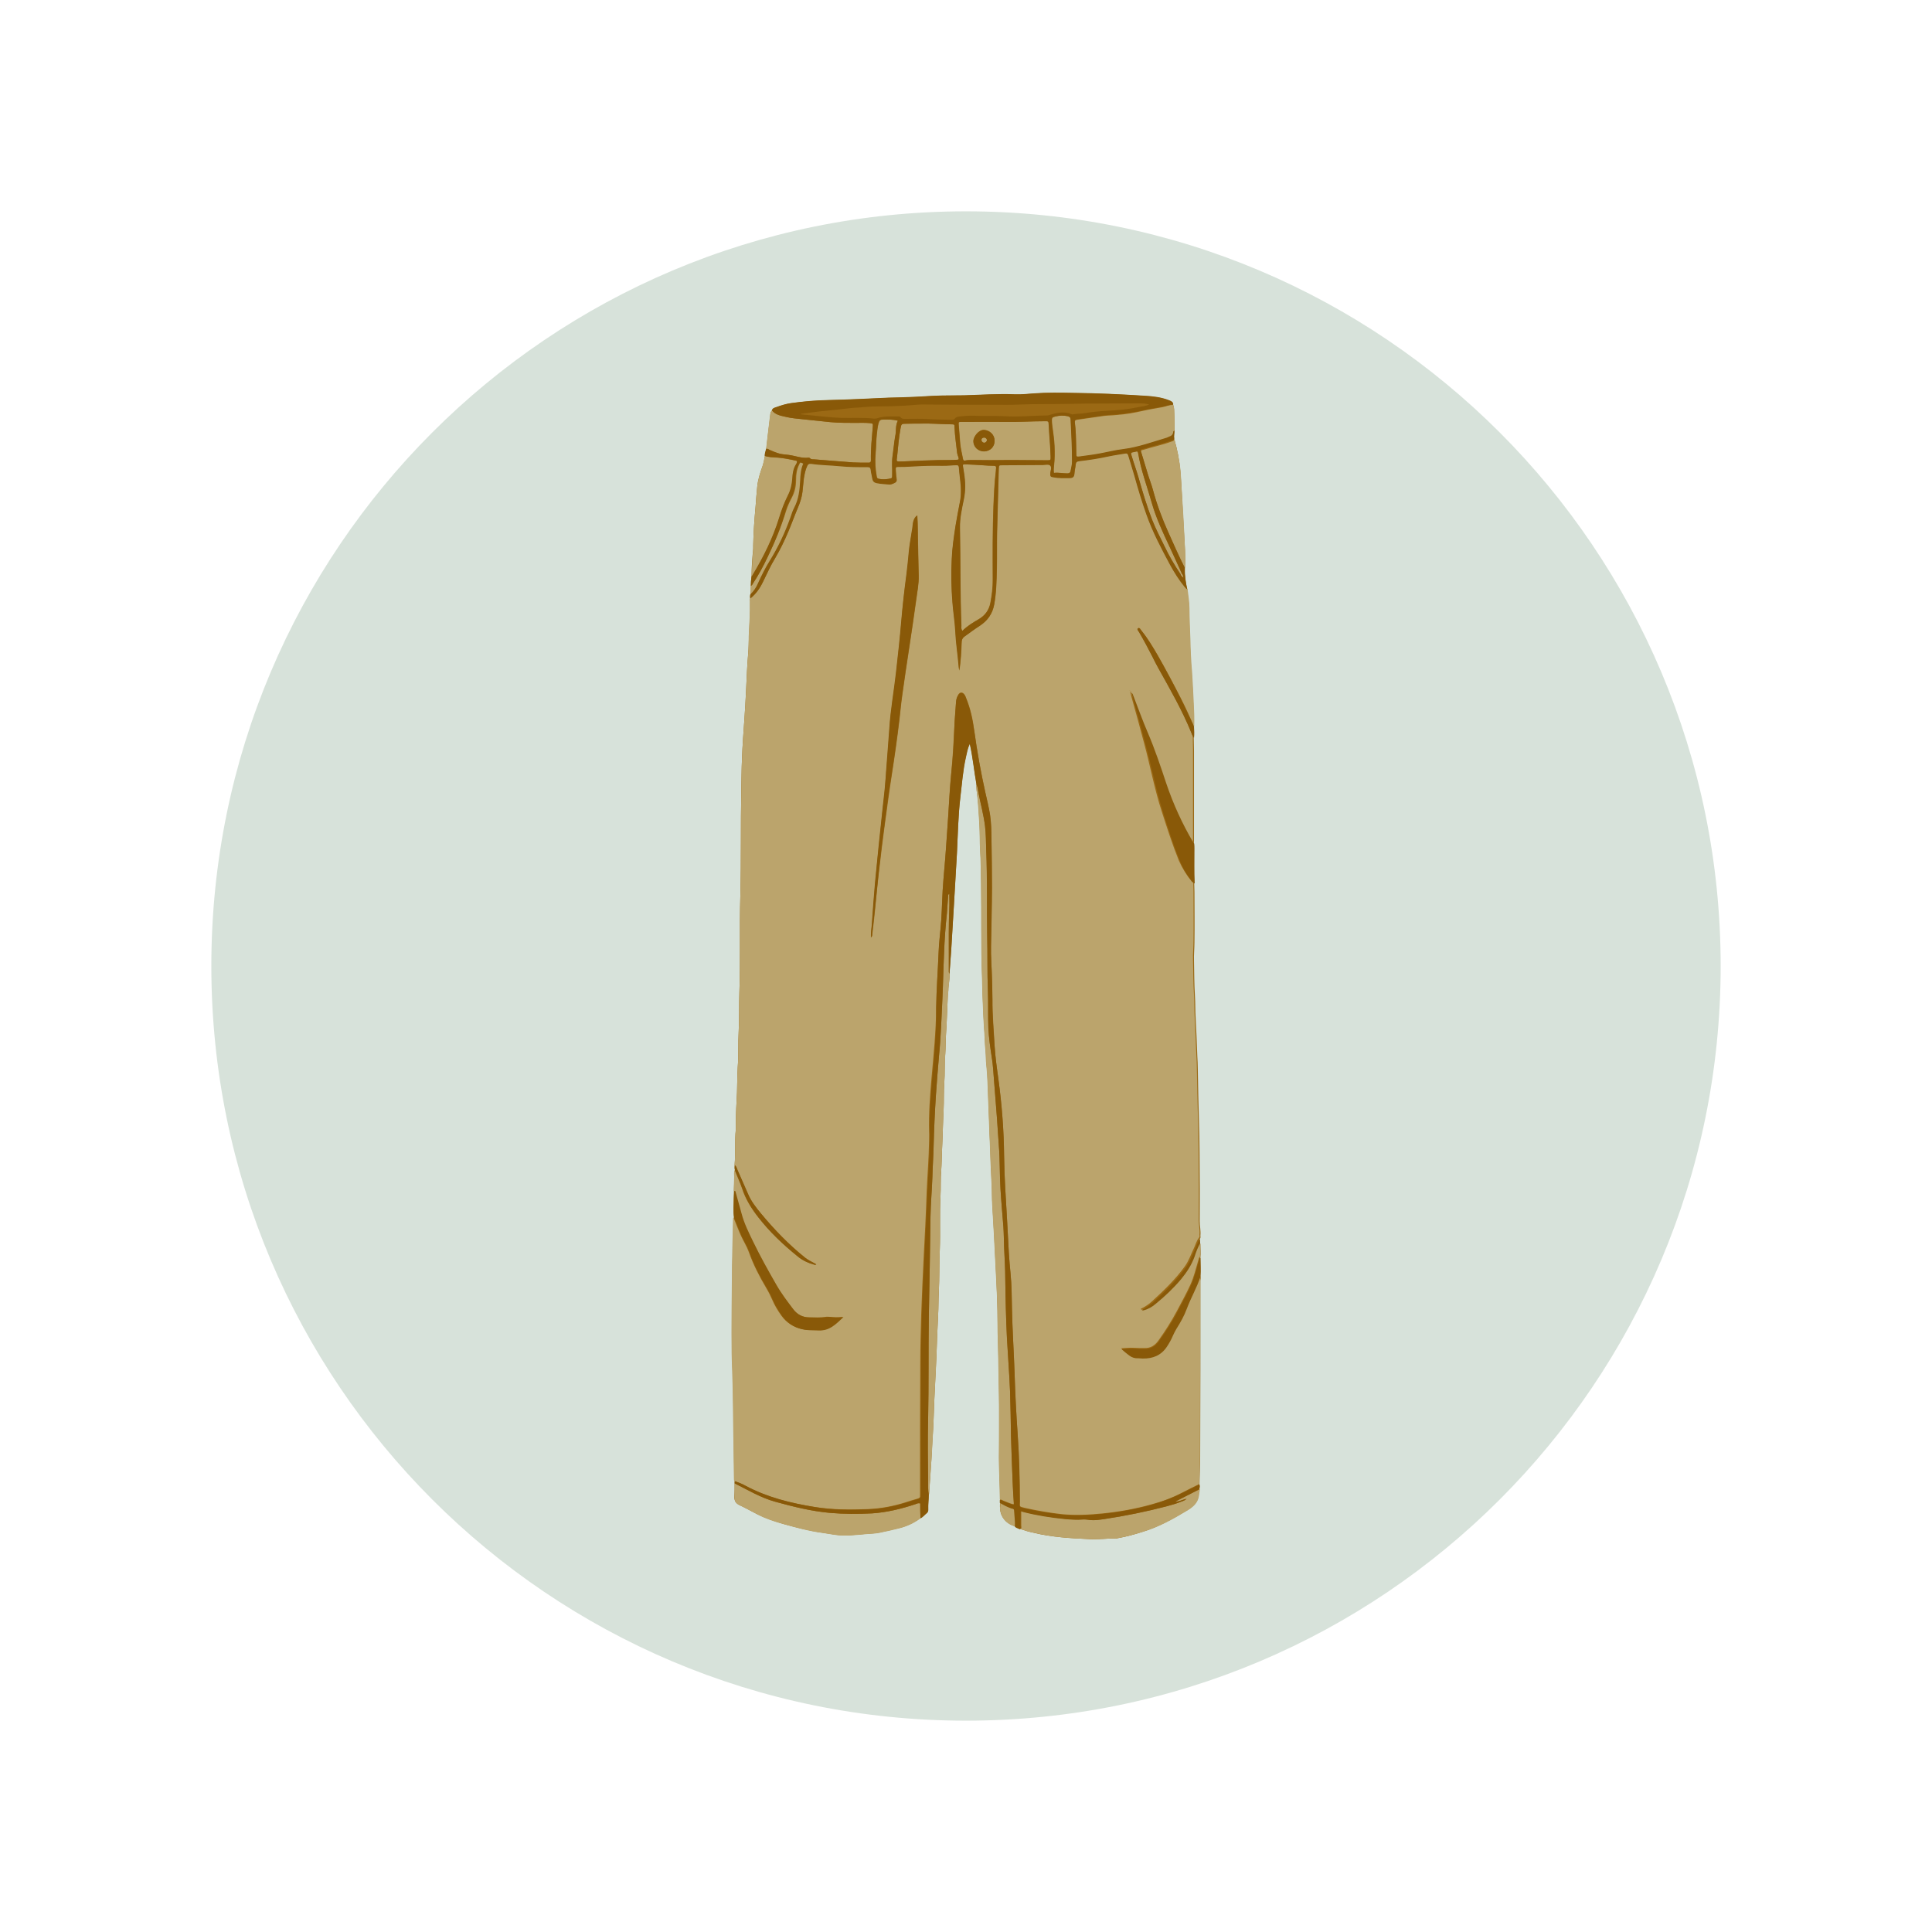
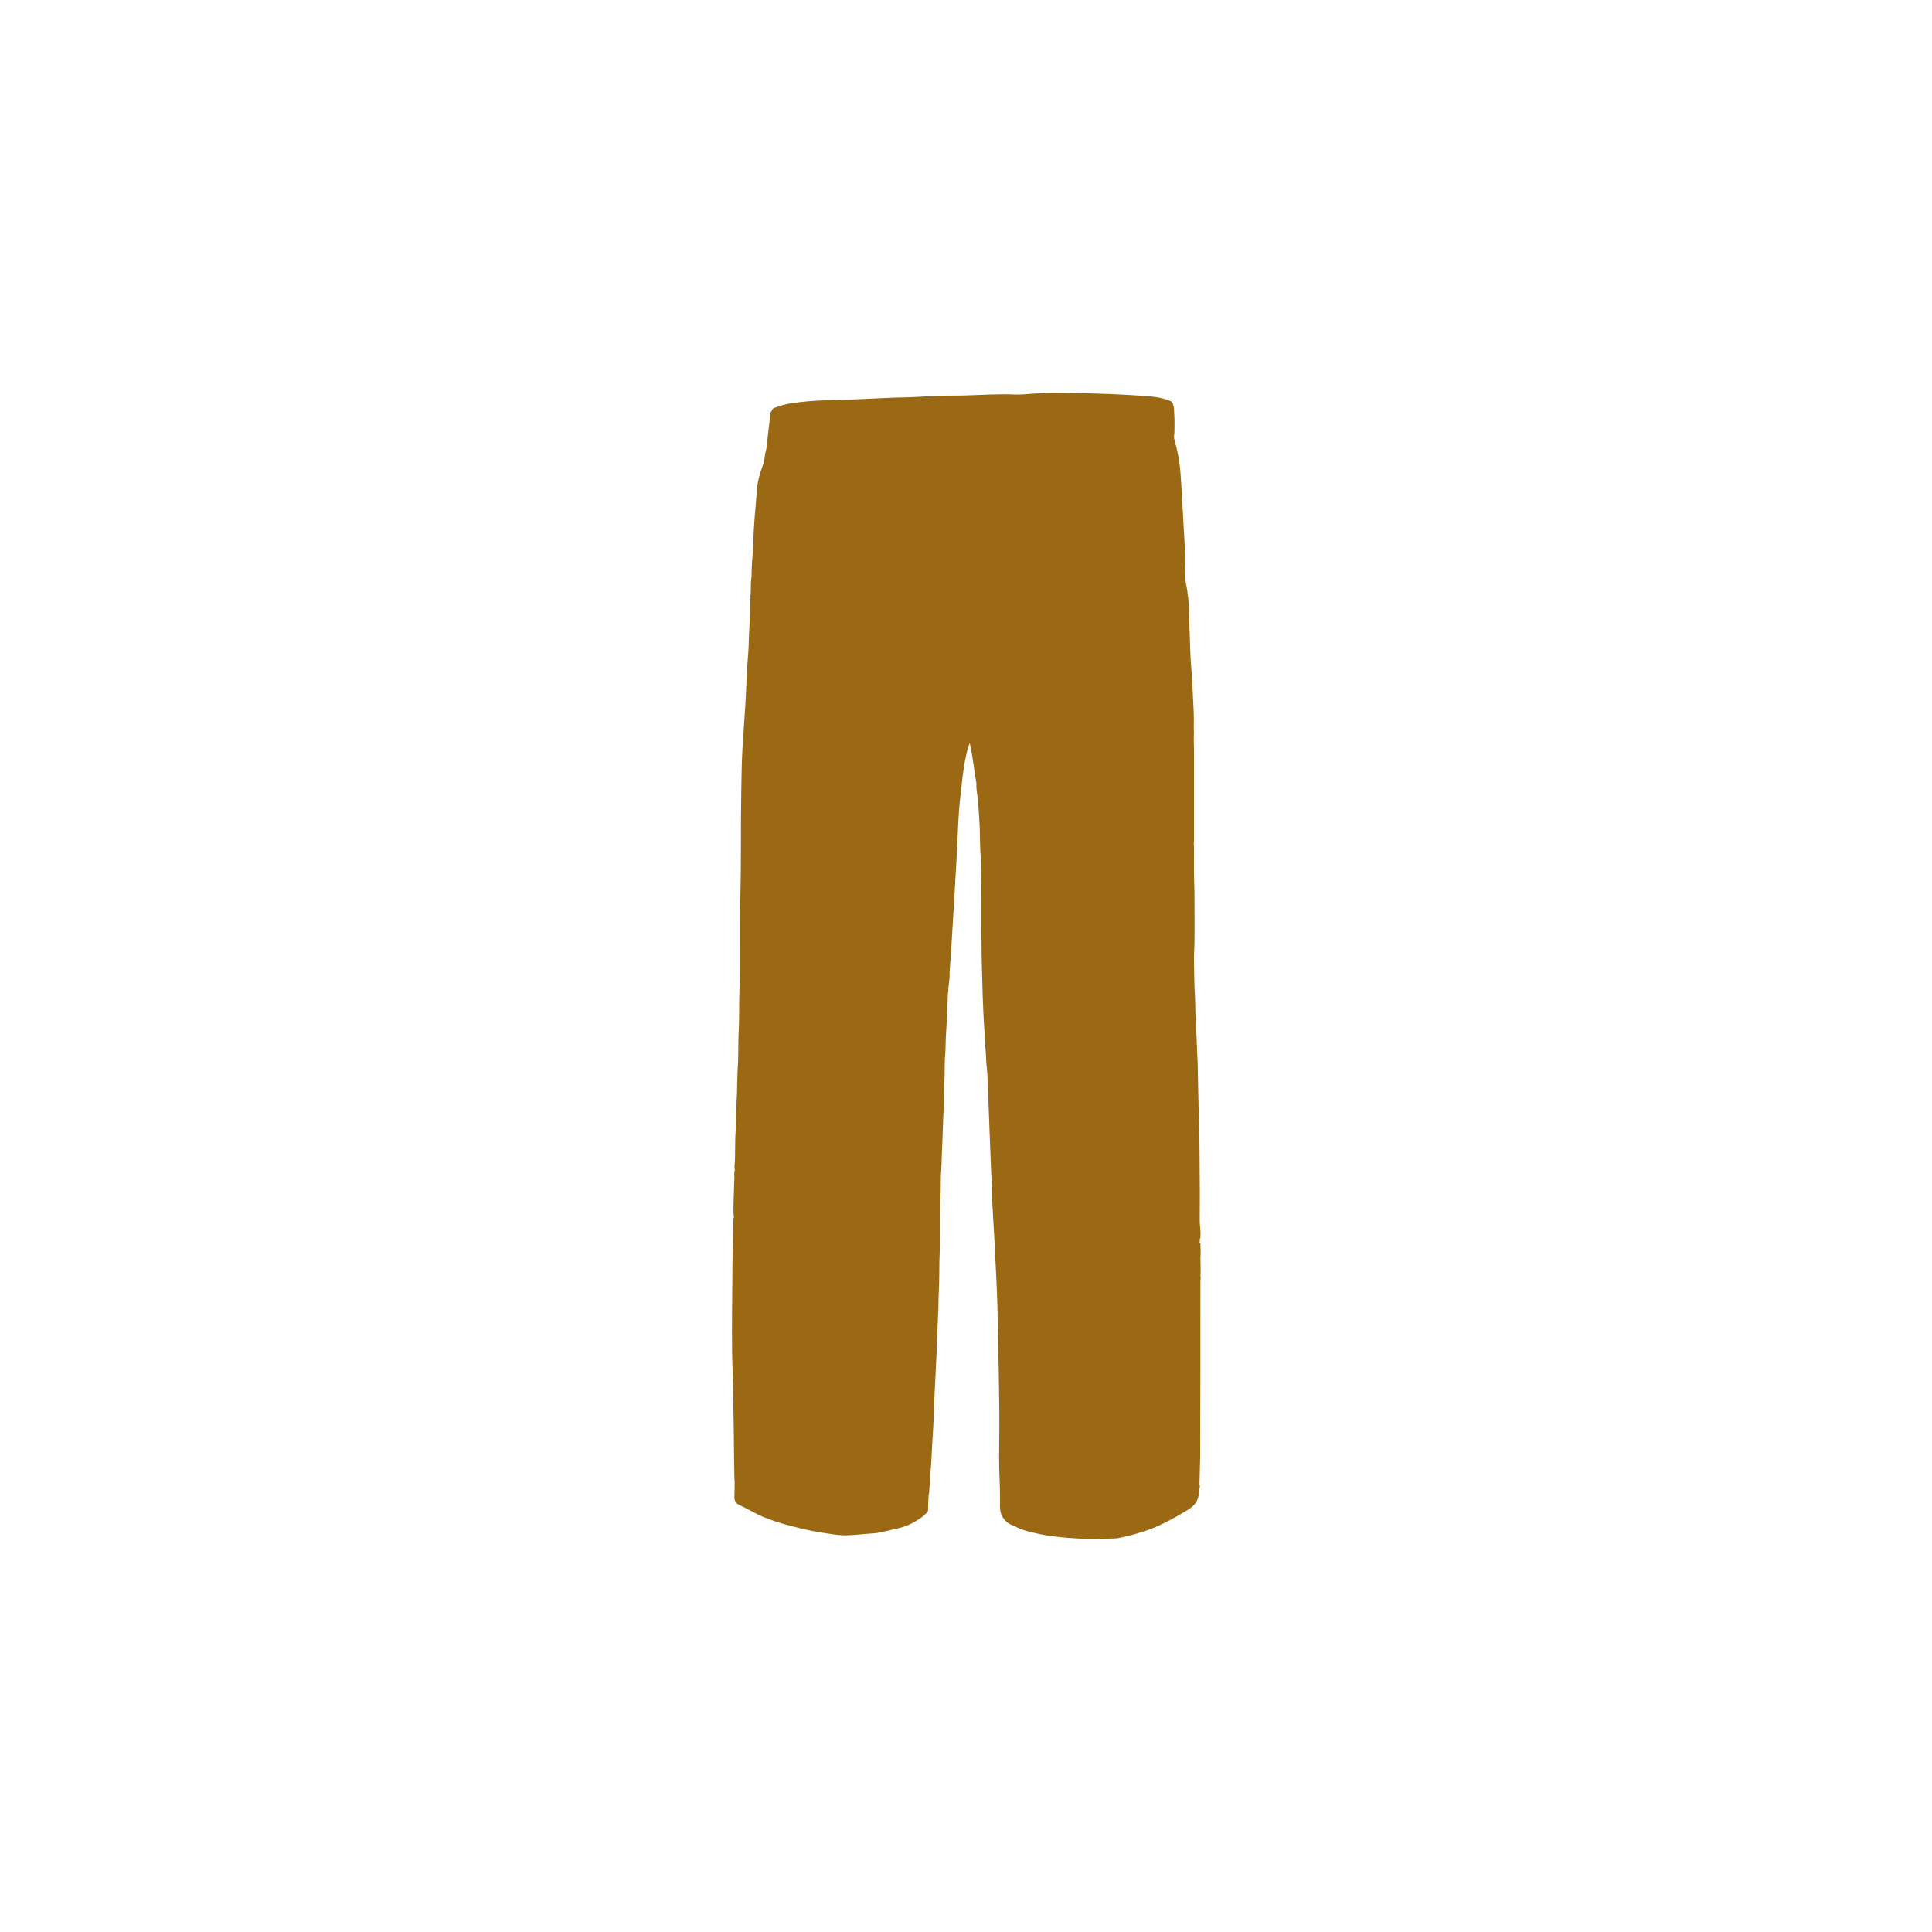
<svg xmlns="http://www.w3.org/2000/svg" version="1.0" preserveAspectRatio="xMidYMid meet" height="500" viewBox="0 0 375 375" zoomAndPan="magnify" width="500">
  <defs>
    <clipPath id="cb144a3aaf">
      <path clip-rule="nonzero" d="M 41.02 41.02 L 333.98 41.02 L 333.98 333.98 L 41.02 333.98 Z M 41.02 41.02" />
    </clipPath>
    <clipPath id="b11b51c2c3">
-       <path clip-rule="nonzero" d="M 187.5 41.02 C 106.602 41.02 41.02 106.602 41.02 187.5 C 41.02 268.398 106.602 333.98 187.5 333.98 C 268.398 333.98 333.98 268.398 333.98 187.5 C 333.98 106.602 268.398 41.02 187.5 41.02 Z M 187.5 41.02" />
+       <path clip-rule="nonzero" d="M 187.5 41.02 C 41.02 268.398 106.602 333.98 187.5 333.98 C 268.398 333.98 333.98 268.398 333.98 187.5 C 333.98 106.602 268.398 41.02 187.5 41.02 Z M 187.5 41.02" />
    </clipPath>
    <clipPath id="74db53d595">
      <path clip-rule="nonzero" d="M 0.02 0.02 L 292.98 0.02 L 292.98 292.98 L 0.02 292.98 Z M 0.02 0.02" />
    </clipPath>
    <clipPath id="8cf30ce746">
-       <path clip-rule="nonzero" d="M 146.5 0.02 C 65.602 0.02 0.02 65.602 0.02 146.5 C 0.02 227.398 65.602 292.98 146.5 292.98 C 227.398 292.98 292.98 227.398 292.98 146.5 C 292.98 65.602 227.398 0.02 146.5 0.02 Z M 146.5 0.02" />
-     </clipPath>
+       </clipPath>
    <clipPath id="6700e31bbe">
      <rect height="293" y="0" width="293" x="0" />
    </clipPath>
    <clipPath id="010c3e8d7e">
      <path clip-rule="nonzero" d="M 142 76.027 L 233.398 76.027 L 233.398 298.777 L 142 298.777 Z M 142 76.027" />
    </clipPath>
    <clipPath id="8cb6e0b52a">
      <path clip-rule="nonzero" d="M 141.898 78 L 233 78 L 233 298.777 L 141.898 298.777 Z M 141.898 78" />
    </clipPath>
    <clipPath id="bc59021278">
-       <path clip-rule="nonzero" d="M 142 76.027 L 233.398 76.027 L 233.398 297 L 142 297 Z M 142 76.027" />
-     </clipPath>
+       </clipPath>
  </defs>
-   <rect fill-opacity="1" height="450" y="-37.5" fill="#ffffff" width="450" x="-37.5" />
  <rect fill-opacity="1" height="450" y="-37.5" fill="#ffffff" width="450" x="-37.5" />
  <g clip-path="url(#cb144a3aaf)">
    <g clip-path="url(#b11b51c2c3)">
      <g transform="matrix(1, 0, 0, 1, 41, 41)">
        <g clip-path="url(#6700e31bbe)">
          <g clip-path="url(#74db53d595)">
            <g clip-path="url(#8cf30ce746)">
              <path fill-rule="nonzero" fill-opacity="1" d="M 0.02 0.02 L 292.98 0.02 L 292.98 292.98 L 0.02 292.98 Z M 0.02 0.02" fill="#d7e2da" />
            </g>
          </g>
        </g>
      </g>
    </g>
  </g>
  <g clip-path="url(#010c3e8d7e)">
    <path fill-rule="nonzero" fill-opacity="1" d="M 233 247.684 C 233.094 246.484 233 245.328 233 244.125 C 233.094 243.246 233 242.367 233 241.488 C 233 241.395 232.953 241.305 232.816 241.258 C 232.863 240.98 232.91 240.75 232.863 240.473 C 233.094 240.285 233 240.055 233 239.824 C 233.094 238.898 232.863 237.926 232.863 237.004 C 232.863 234.18 232.91 231.359 232.863 228.539 C 232.816 224.934 232.863 221.371 232.723 217.766 C 232.629 214.344 232.539 210.875 232.492 207.453 C 232.492 206.621 232.445 205.832 232.398 205 C 232.309 202.551 232.215 200.098 232.074 197.602 C 231.984 196.168 232.031 194.781 231.938 193.348 C 231.797 191.082 231.797 188.77 231.754 186.504 C 231.707 185.301 231.844 184.098 231.844 182.895 C 231.891 179.66 231.844 176.375 231.844 173.137 C 231.844 172.582 231.797 171.98 231.797 171.426 C 231.707 169.207 231.754 166.988 231.754 164.766 C 231.754 164.445 231.754 164.074 231.707 163.75 C 231.707 163.566 231.754 163.379 231.754 163.195 C 231.754 157.414 231.754 151.586 231.754 145.809 C 231.754 144.93 231.707 144.098 231.707 143.219 C 231.754 142.523 231.754 141.785 231.707 141.09 C 231.754 139.562 231.707 138.039 231.613 136.512 C 231.52 134.477 231.43 132.488 231.289 130.453 C 231.105 128.371 231.012 126.336 230.965 124.258 C 230.918 122.223 230.781 120.188 230.781 118.105 C 230.781 116.859 230.551 115.609 230.41 114.359 C 230.133 113.066 229.902 111.77 229.996 110.43 C 229.996 110.383 229.996 110.336 229.996 110.289 C 230.133 107.98 229.949 105.621 229.809 103.309 C 229.672 101.133 229.578 98.914 229.441 96.742 C 229.348 95.031 229.254 93.273 229.117 91.562 C 228.93 89.387 228.516 87.262 227.914 85.18 C 227.82 84.672 227.961 84.164 227.961 83.652 C 227.961 82.543 228.008 81.434 227.914 80.324 C 227.867 79.77 227.961 79.121 227.684 78.566 C 227.684 78.059 227.312 77.871 226.895 77.734 C 225.371 77.133 223.75 76.949 222.133 76.855 C 217.508 76.531 212.93 76.348 208.305 76.301 C 205.762 76.254 203.219 76.207 200.676 76.395 C 199.426 76.484 198.223 76.625 196.977 76.578 C 193.738 76.438 190.457 76.672 187.219 76.762 C 185.785 76.809 184.352 76.762 182.871 76.809 C 180.465 76.855 178.109 77.086 175.703 77.133 C 174.641 77.133 173.531 77.18 172.418 77.227 C 168.535 77.41 164.652 77.594 160.766 77.688 C 158.316 77.734 155.91 77.918 153.461 78.289 C 152.535 78.43 151.609 78.707 150.73 79.027 C 150.359 79.168 149.898 79.215 149.805 79.723 C 149.574 79.953 149.527 80.23 149.527 80.508 C 149.25 82.73 148.973 84.949 148.742 87.168 C 148.648 87.629 148.465 88.047 148.465 88.508 C 148.371 89.156 148.234 89.852 148.004 90.496 C 147.539 91.793 147.125 93.086 146.984 94.43 C 146.848 95.723 146.754 97.02 146.66 98.312 C 146.43 100.812 146.246 103.309 146.199 105.852 C 146.199 106.082 146.199 106.266 146.199 106.5 C 146.016 108.258 145.875 110.059 145.875 111.863 C 145.781 112.465 145.734 113.113 145.734 113.715 C 145.734 114.27 145.734 114.777 145.691 115.332 C 145.645 115.609 145.598 115.84 145.691 116.117 C 145.504 116.301 145.598 116.535 145.598 116.719 C 145.645 118.984 145.457 121.297 145.367 123.562 C 145.32 124.672 145.32 125.738 145.227 126.848 C 144.996 129.25 144.949 131.656 144.812 134.062 C 144.719 135.91 144.625 137.762 144.488 139.609 C 144.301 142.152 144.117 144.695 144.023 147.242 C 143.934 149.23 143.934 151.219 143.887 153.207 C 143.746 160.098 143.887 166.941 143.703 173.832 C 143.516 180.074 143.746 186.316 143.516 192.562 C 143.426 195.105 143.516 197.648 143.379 200.191 C 143.238 202.504 143.379 204.863 143.191 207.176 C 143.102 208.793 143.102 210.41 143.055 212.031 C 142.961 214.066 142.824 216.098 142.824 218.18 C 142.824 218.504 142.824 218.875 142.824 219.199 C 142.59 221.512 142.777 223.824 142.59 226.09 C 142.547 226.414 142.547 226.781 142.637 227.105 C 142.453 227.566 142.547 228.031 142.547 228.492 C 142.5 229.371 142.5 230.25 142.453 231.129 C 142.453 231.59 142.406 232.008 142.406 232.469 C 142.406 233.719 142.27 234.969 142.453 236.262 C 142.359 236.449 142.359 236.633 142.359 236.816 C 142.312 238.113 142.312 239.453 142.27 240.75 C 142.176 243.984 142.129 247.27 142.129 250.508 C 142.082 255.918 141.992 261.328 142.223 266.738 C 142.312 269.098 142.312 271.453 142.359 273.812 C 142.453 278.207 142.453 282.602 142.547 286.945 C 142.547 287.086 142.547 287.27 142.59 287.41 C 142.59 287.547 142.59 287.688 142.59 287.824 C 142.59 288.703 142.59 289.629 142.547 290.508 C 142.5 291.293 142.824 291.805 143.516 292.125 C 144.719 292.68 145.828 293.328 147.031 293.93 C 148.648 294.715 150.316 295.27 152.027 295.781 C 154.523 296.473 157.02 297.121 159.609 297.492 C 160.949 297.676 162.246 297.953 163.586 298 C 165.574 298.047 167.52 297.723 169.461 297.629 C 170.246 297.582 171.078 297.398 171.863 297.215 C 172.742 297.027 173.574 296.797 174.453 296.613 C 175.98 296.242 177.367 295.594 178.617 294.672 C 179.125 294.438 179.449 293.977 179.863 293.652 C 180.098 293.469 180.145 293.191 180.145 292.957 C 180.098 292.035 180.234 291.109 180.234 290.137 C 180.281 290.047 180.328 290 180.328 289.906 C 180.465 287.688 180.652 285.469 180.789 283.246 C 180.883 281.352 180.977 279.41 181.113 277.512 C 181.254 274.969 181.297 272.379 181.438 269.836 C 181.531 267.617 181.668 265.441 181.762 263.223 C 181.855 260.543 181.945 257.859 182.086 255.223 C 182.176 253.695 182.133 252.172 182.223 250.645 C 182.363 247.961 182.27 245.281 182.41 242.598 C 182.547 239.129 182.363 235.613 182.547 232.148 C 182.641 230.48 182.547 228.77 182.688 227.105 C 182.777 225.949 182.777 224.793 182.824 223.637 C 182.965 220.91 183.012 218.18 183.148 215.453 C 183.242 213.695 183.148 211.891 183.289 210.086 C 183.426 208.238 183.289 206.434 183.473 204.586 C 183.566 203.336 183.52 202.133 183.609 200.887 C 183.797 198.25 183.844 195.66 183.98 193.023 C 183.98 192.746 184.027 192.516 184.074 192.238 C 184.074 191.082 184.398 189.973 184.305 188.816 C 184.398 187.289 184.535 185.762 184.629 184.281 C 184.812 181.461 184.953 178.688 185.137 175.867 C 185.32 172.445 185.555 169.023 185.738 165.555 C 185.922 161.945 185.969 158.387 186.387 154.777 C 186.711 152.098 186.895 149.414 187.496 146.777 C 187.68 145.945 187.82 145.113 188.234 144.234 C 188.836 146.918 189.066 149.555 189.531 152.098 C 189.438 153.02 189.668 153.945 189.762 154.871 C 189.945 156.582 190.039 158.34 190.133 160.051 C 190.223 161.668 190.18 163.289 190.27 164.906 C 190.41 167.125 190.41 169.301 190.457 171.52 C 190.547 177.531 190.41 183.543 190.641 189.555 C 190.688 190.758 190.688 191.961 190.734 193.16 C 190.824 195.613 190.918 198.02 191.102 200.469 C 191.195 201.719 191.195 202.918 191.332 204.168 C 191.426 205 191.379 205.785 191.473 206.621 C 191.75 208.93 191.75 211.242 191.844 213.512 C 191.98 216.332 192.027 219.105 192.168 221.926 C 192.258 224.516 192.352 227.105 192.488 229.695 C 192.582 231.129 192.535 232.516 192.629 233.949 C 192.723 235.801 192.859 237.648 192.953 239.547 C 193.09 242.598 193.277 245.605 193.414 248.656 C 193.508 251.246 193.645 253.789 193.645 256.379 C 193.645 257.859 193.691 259.387 193.738 260.863 C 193.832 264.148 193.879 267.434 193.922 270.715 C 194.016 274.832 193.969 278.902 193.922 283.016 C 193.922 285.699 194.109 288.379 194.109 291.062 C 194.109 291.246 194.109 291.434 194.109 291.617 C 194.109 291.988 194.062 292.359 194.109 292.727 C 194.156 294.438 195.355 295.824 197.066 296.242 C 197.348 296.52 197.715 296.566 198.039 296.75 C 198.871 297.074 199.703 297.305 200.582 297.492 C 204.145 298.371 207.75 298.555 211.402 298.738 C 213.117 298.832 214.871 298.602 216.582 298.602 C 216.723 298.602 216.859 298.602 216.953 298.555 C 218.617 298.277 220.238 297.816 221.809 297.305 C 224.863 296.383 227.637 294.809 230.363 293.191 C 231.43 292.543 232.445 291.711 232.629 290.324 C 232.676 289.859 232.77 289.445 232.816 289.027 C 232.863 288.703 232.953 288.426 232.816 288.102 C 232.863 286.301 232.91 284.496 232.953 282.691 C 233 271.316 233 259.941 233 248.562 C 233.047 248.285 233.094 248.008 233 247.684 Z M 219.637 134.43 C 219.82 134.57 219.867 134.707 219.914 134.895 C 219.867 134.707 219.82 134.523 219.637 134.43 Z M 219.637 134.43" fill="#9b6914" />
  </g>
  <path fill-rule="nonzero" fill-opacity="1" d="M 155.449 80.324 C 156.648 80.184 157.805 80 159.008 79.863 C 161.043 79.629 163.078 79.445 165.113 79.262 C 165.945 79.168 166.777 79.168 167.609 79.074 C 169.508 78.891 171.449 78.938 173.344 78.891 C 174.871 78.844 176.441 78.797 177.969 78.613 C 178.754 78.566 179.586 78.566 180.375 78.566 C 184.535 78.566 188.746 78.566 192.906 78.613 C 194.57 78.613 196.281 78.66 197.945 78.566 C 201.324 78.383 204.652 78.52 208.027 78.43 C 212.469 78.289 216.906 78.336 221.348 78.336 C 221.902 78.336 222.457 78.383 223.152 78.566 C 222.41 78.891 221.672 78.938 221.023 79.074 C 219.082 79.492 217.094 79.676 215.105 79.77 C 213.531 79.863 211.961 80 210.434 80.277 C 209.738 80.418 209.094 80.324 208.398 80.461 C 207.98 80.555 207.66 80.23 207.289 80.184 C 206.18 80 205.16 80.23 204.098 80.508 C 203.82 80.602 203.543 80.695 203.266 80.695 C 200.582 80.695 197.855 80.973 195.172 80.832 C 193.184 80.695 191.195 80.785 189.207 80.738 C 188.234 80.695 187.312 80.785 186.387 80.879 C 186.062 80.926 185.691 80.926 185.461 81.25 C 185.23 81.574 184.953 81.527 184.629 81.527 C 183.195 81.48 181.762 81.48 180.281 81.387 C 178.895 81.297 177.508 81.34 176.121 81.34 C 175.656 81.34 175.195 81.434 174.824 80.973 C 174.73 80.832 174.547 80.879 174.363 80.879 C 173.02 80.879 171.633 80.785 170.293 81.25 C 170.105 81.297 169.922 81.34 169.738 81.297 C 167.609 81.062 165.484 81.203 163.355 81.156 C 161.785 81.109 160.258 80.926 158.73 80.785 C 157.668 80.695 156.605 80.602 155.539 80.461 C 155.449 80.418 155.449 80.371 155.449 80.324 Z M 155.449 80.324" fill="#9b6914" />
  <g clip-path="url(#8cb6e0b52a)">
-     <path fill-rule="nonzero" fill-opacity="1" d="M 229.117 111.402 C 229.207 111.402 229.348 111.402 229.441 111.402 C 229.625 111.586 229.672 111.816 229.719 112.141 C 229.395 111.91 229.164 111.723 229.117 111.402 Z M 231.242 142.152 C 229.484 137.852 227.176 133.828 224.906 129.762 C 224.492 129.02 224.074 128.234 223.707 127.449 C 222.875 125.828 222.039 124.211 221.117 122.684 C 220.977 122.453 220.652 122.129 220.93 121.945 C 221.207 121.758 221.395 122.176 221.578 122.406 C 222.781 123.934 223.797 125.598 224.77 127.262 C 226.34 130.039 227.82 132.812 229.254 135.633 C 230.18 137.391 230.965 139.242 231.797 141.043 C 231.844 139.52 231.797 137.992 231.707 136.465 C 231.613 134.43 231.52 132.441 231.383 130.406 C 231.195 128.328 231.105 126.293 231.059 124.211 C 231.012 122.176 230.875 120.141 230.875 118.059 C 230.875 116.812 230.641 115.562 230.504 114.312 C 230.273 114.223 230.133 113.992 229.996 113.852 C 228.887 112.512 227.961 111.031 227.129 109.504 C 225.418 106.312 223.75 103.168 222.551 99.746 C 221.672 97.297 220.93 94.797 220.238 92.301 C 219.867 90.961 219.406 89.621 219.035 88.324 C 218.941 88 218.758 87.863 218.387 87.953 C 217.324 88.141 216.262 88.277 215.195 88.508 C 213.301 88.926 211.449 89.203 209.508 89.434 C 209.047 89.48 208.859 89.664 208.816 90.082 C 208.77 90.637 208.629 91.145 208.582 91.699 C 208.535 92.531 208.352 92.719 207.52 92.719 C 206.547 92.719 205.578 92.766 204.605 92.578 C 203.914 92.488 203.867 92.395 203.914 91.699 C 203.957 91.191 204.234 90.637 203.867 90.266 C 203.543 89.988 202.941 90.176 202.48 90.176 C 199.891 90.176 197.301 90.219 194.664 90.219 C 193.922 90.219 193.922 90.219 193.879 90.961 C 193.785 95.078 193.645 99.145 193.555 103.262 C 193.508 105.621 193.555 107.934 193.508 110.289 C 193.461 112.602 193.414 114.961 193 117.273 C 192.676 119.078 191.703 120.418 190.223 121.391 C 189.207 122.035 188.234 122.777 187.266 123.469 C 186.801 123.793 186.664 124.211 186.664 124.812 C 186.617 126.57 186.477 128.328 186.246 130.082 C 186.199 129.805 186.109 129.484 186.109 129.203 C 185.922 126.938 185.555 124.719 185.461 122.5 C 185.367 120.602 185.043 118.754 184.906 116.859 C 184.676 114.035 184.629 111.262 184.766 108.441 C 184.859 106.266 185.184 104.094 185.508 101.965 C 185.785 100.301 186.109 98.637 186.434 96.926 C 186.57 96.047 186.57 95.215 186.523 94.336 C 186.434 93.086 186.246 91.887 186.156 90.637 C 186.109 90.266 185.969 90.176 185.645 90.219 C 185.32 90.219 184.953 90.219 184.629 90.266 C 183.52 90.359 182.41 90.312 181.344 90.312 C 179.727 90.312 178.109 90.406 176.441 90.496 C 175.844 90.543 175.242 90.543 174.641 90.543 C 173.852 90.543 173.852 90.543 173.898 91.332 C 173.945 91.84 173.945 92.301 174.039 92.809 C 174.129 93.363 174.039 93.504 173.531 93.734 C 173.254 93.875 172.973 93.965 172.695 93.965 C 171.863 93.875 171.031 93.875 170.199 93.688 C 169.738 93.598 169.461 93.363 169.367 92.855 C 169.273 92.254 169.09 91.652 169.043 91.098 C 168.996 90.684 168.812 90.59 168.441 90.59 C 166.641 90.59 164.836 90.59 163.031 90.406 C 161.184 90.219 159.285 90.219 157.484 89.941 C 157.066 89.898 156.836 90.035 156.695 90.406 C 156.328 91.191 156.188 91.977 156.051 92.809 C 155.957 93.688 155.863 94.566 155.77 95.492 C 155.633 96.555 155.309 97.527 154.895 98.5 C 154.246 100.023 153.691 101.598 153.043 103.121 C 152.305 104.879 151.469 106.59 150.5 108.258 C 149.621 109.691 148.926 111.215 148.188 112.742 C 147.586 114.035 146.801 115.191 145.645 116.117 C 145.457 116.301 145.551 116.535 145.551 116.719 C 145.598 118.984 145.414 121.297 145.32 123.562 C 145.32 124.672 145.32 125.738 145.227 126.848 C 144.996 129.25 144.949 131.656 144.812 134.062 C 144.719 135.91 144.625 137.762 144.488 139.609 C 144.301 142.152 144.117 144.695 144.023 147.242 C 143.934 149.23 143.934 151.219 143.887 153.207 C 143.746 160.098 143.887 166.941 143.703 173.832 C 143.516 180.074 143.746 186.316 143.516 192.562 C 143.426 195.105 143.516 197.648 143.379 200.191 C 143.238 202.504 143.379 204.863 143.191 207.176 C 143.102 208.793 143.102 210.41 143.055 212.031 C 142.961 214.066 142.824 216.098 142.824 218.18 C 142.824 218.504 142.824 218.875 142.824 219.199 C 142.59 221.512 142.777 223.824 142.59 226.09 C 142.867 226.367 142.961 226.691 143.102 227.059 C 143.746 228.586 144.441 230.066 145.09 231.59 C 145.734 233.07 146.707 234.32 147.68 235.523 C 150.27 238.621 153.09 241.535 156.234 244.078 C 156.883 244.586 157.621 244.91 158.359 245.328 C 158.176 245.559 158.039 245.418 157.898 245.371 C 156.695 245.094 155.633 244.539 154.707 243.754 C 151.934 241.535 149.391 239.082 147.168 236.262 C 145.828 234.551 144.672 232.746 144.023 230.668 C 143.609 229.465 143.055 228.262 142.59 227.105 C 142.406 227.566 142.5 228.031 142.5 228.492 C 142.453 229.371 142.453 230.25 142.406 231.129 C 142.59 231.082 142.59 231.176 142.637 231.312 C 143.008 232.703 143.426 234.09 143.793 235.477 C 144.301 237.418 145.18 239.223 146.059 240.98 C 147.449 243.801 148.973 246.574 150.547 249.305 C 151.516 250.969 152.672 252.539 153.875 254.113 C 154.66 255.129 155.727 255.684 157.02 255.684 C 158.129 255.684 159.238 255.777 160.305 255.594 C 160.535 255.547 160.766 255.594 160.996 255.594 C 161.785 255.684 162.617 255.73 163.586 255.594 C 162.105 256.98 160.859 258.32 158.73 258.184 C 157.668 258.137 156.605 258.184 155.539 257.953 C 153.922 257.535 152.625 256.703 151.656 255.363 C 150.961 254.391 150.316 253.328 149.852 252.219 C 149.527 251.477 149.16 250.738 148.742 250.043 C 147.402 247.777 146.199 245.465 145.32 242.969 C 144.949 241.949 144.348 240.98 143.887 240.008 C 143.332 238.805 142.867 237.559 142.359 236.309 C 142.27 236.492 142.27 236.68 142.27 236.863 C 142.223 238.16 142.223 239.5 142.176 240.793 C 142.082 244.031 142.035 247.316 142.035 250.551 C 141.992 255.961 141.898 261.375 142.129 266.785 C 142.223 269.145 142.223 271.5 142.27 273.859 C 142.359 278.254 142.359 282.645 142.453 286.992 C 142.453 287.133 142.453 287.316 142.5 287.457 C 143.238 287.688 143.934 287.965 144.582 288.336 C 148.836 290.648 153.414 291.758 158.129 292.496 C 161.551 293.051 164.973 293.051 168.441 292.914 C 170.895 292.82 173.344 292.359 175.703 291.617 C 176.488 291.34 177.32 291.109 178.109 290.879 C 178.43 290.785 178.617 290.648 178.57 290.277 C 178.57 290.09 178.57 289.906 178.57 289.723 C 178.57 281.398 178.57 273.121 178.617 264.797 C 178.617 261.559 178.711 258.32 178.801 255.086 C 178.941 251.477 179.078 247.918 179.266 244.309 C 179.496 239.961 179.727 235.613 179.863 231.27 C 180.004 228.031 180.281 224.746 180.328 221.512 C 180.328 220.863 180.375 220.262 180.328 219.613 C 180.234 216.191 180.512 212.77 180.789 209.395 C 181.207 204.77 181.668 200.145 181.715 195.473 C 181.762 191.961 182.039 188.445 182.176 184.93 C 182.27 182.848 182.547 180.723 182.688 178.641 C 182.777 177.391 182.824 176.145 182.871 174.848 C 182.965 172.074 183.242 169.301 183.473 166.523 C 183.703 163.891 183.844 161.301 184.027 158.664 C 184.211 155.797 184.352 152.93 184.629 150.109 C 184.906 147.195 185.09 144.234 185.23 141.32 C 185.277 139.656 185.461 138.039 185.555 136.371 C 185.598 135.816 185.738 135.262 186.016 134.801 C 186.34 134.293 186.801 134.293 187.172 134.754 C 187.312 134.938 187.402 135.172 187.496 135.402 C 188.375 137.484 188.836 139.656 189.113 141.875 C 189.668 145.852 190.363 149.785 191.242 153.715 C 191.566 155.195 191.934 156.629 192.168 158.109 C 192.398 159.68 192.445 161.254 192.445 162.824 C 192.488 165.969 192.535 169.113 192.535 172.258 C 192.488 176.004 192.398 179.75 192.352 183.543 C 192.305 185.578 192.488 187.66 192.535 189.695 C 192.582 191.129 192.629 192.562 192.629 194.039 C 192.629 197 192.906 199.961 193.047 202.918 C 193.184 205.094 193.461 207.266 193.785 209.395 C 194.434 214.387 194.848 219.383 194.895 224.379 C 194.941 228.355 195.219 232.332 195.449 236.355 C 195.59 238.621 195.68 240.934 195.82 243.199 C 195.914 244.492 196.004 245.836 196.145 247.129 C 196.375 249.441 196.375 251.754 196.422 254.066 C 196.512 258.23 196.789 262.344 196.93 266.508 C 197.023 270.484 197.254 274.414 197.531 278.391 C 197.809 282.738 197.902 287.039 197.945 291.387 C 197.945 292.402 197.715 292.402 198.918 292.68 C 201.23 293.191 203.59 293.605 205.992 293.883 C 208.676 294.16 211.359 294.023 214.086 293.746 C 217.277 293.422 220.422 292.867 223.52 291.988 C 225.602 291.434 227.637 290.691 229.531 289.676 C 230.598 289.121 231.707 288.566 232.77 288.059 C 232.816 286.254 232.863 284.449 232.91 282.645 C 232.953 271.27 232.953 259.895 232.953 248.516 C 232.953 248.238 233 247.918 232.91 247.641 C 232.215 249.766 231.059 251.754 230.273 253.836 C 229.762 255.223 229.023 256.473 228.238 257.766 C 228.008 258.184 227.773 258.598 227.59 259.016 C 227.266 259.801 226.852 260.496 226.387 261.234 C 225.277 262.898 223.66 263.547 221.719 263.5 C 221.438 263.5 221.117 263.453 220.84 263.453 C 220.191 263.5 219.637 263.316 219.129 262.945 C 218.664 262.621 218.203 262.207 217.602 261.695 C 218.527 261.652 219.266 261.559 220.004 261.605 C 220.699 261.652 221.441 261.652 222.133 261.652 C 223.336 261.695 224.168 261.141 224.863 260.172 C 226.156 258.367 227.359 256.473 228.422 254.484 C 229.301 252.816 230.227 251.152 231.012 249.441 C 231.754 247.871 232.121 246.16 232.629 244.492 C 232.676 244.309 232.676 244.078 232.91 243.984 C 233 243.105 232.91 242.227 232.91 241.348 C 232.91 241.258 232.863 241.164 232.723 241.117 C 232.262 241.902 231.984 242.781 231.66 243.66 C 231.105 245.328 230.133 246.762 229.023 248.102 C 227.59 249.859 225.926 251.43 224.121 252.863 C 223.383 253.465 222.594 253.93 221.719 254.16 C 221.625 254.207 221.531 254.25 221.395 254.066 C 222.227 253.652 222.965 253.188 223.66 252.539 C 225.926 250.461 228.145 248.332 229.949 245.836 C 230.781 244.68 231.195 243.383 231.797 242.137 C 232.074 241.535 232.262 240.84 232.676 240.285 C 232.91 240.102 232.816 239.871 232.816 239.637 C 232.91 238.715 232.676 237.742 232.676 236.816 C 232.676 233.996 232.723 231.176 232.676 228.355 C 232.629 224.746 232.676 221.188 232.539 217.578 C 232.445 214.156 232.352 210.688 232.309 207.266 C 232.309 206.434 232.262 205.648 232.215 204.816 C 232.121 202.363 232.031 199.914 231.891 197.418 C 231.797 195.984 231.844 194.594 231.754 193.16 C 231.613 190.895 231.613 188.582 231.566 186.316 C 231.52 185.117 231.66 183.914 231.66 182.711 C 231.707 179.473 231.66 176.191 231.66 172.953 C 231.66 172.398 231.613 171.797 231.613 171.242 C 231.477 171.242 231.383 171.195 231.289 171.059 C 230.273 169.809 229.441 168.469 228.793 166.988 C 227.543 163.891 226.527 160.699 225.508 157.555 C 224.074 153.16 223.242 148.582 222.039 144.141 C 221.254 141.137 220.422 138.176 219.59 135.172 C 219.496 134.848 219.449 134.57 219.359 134.246 C 219.359 134.199 219.312 134.152 219.312 134.105 C 219.312 134.062 219.266 134.016 219.266 133.969 C 219.406 133.969 219.266 134.062 219.312 134.105 C 219.359 134.152 219.359 134.199 219.359 134.246 C 219.59 134.383 219.637 134.66 219.727 134.895 C 220.652 137.25 221.531 139.656 222.504 141.969 C 223.891 145.207 225 148.535 226.109 151.863 C 227.453 155.844 229.164 159.68 231.336 163.289 C 231.383 163.379 231.477 163.426 231.52 163.52 C 231.52 163.332 231.566 163.148 231.566 162.965 C 231.566 157.184 231.566 151.355 231.566 145.574 C 231.566 144.695 231.52 143.863 231.52 142.984 C 231.52 142.895 231.383 142.523 231.242 142.152 Z M 178.199 105.48 C 178.246 107.562 178.293 109.645 178.34 111.723 C 178.387 113.344 178.016 114.961 177.832 116.582 C 177.414 119.633 176.953 122.684 176.488 125.781 C 176.027 128.836 175.562 131.84 175.148 134.895 C 174.918 136.465 174.777 138.086 174.594 139.656 C 174.176 143.219 173.668 146.777 173.113 150.34 C 172.605 153.621 172.188 156.906 171.727 160.145 C 171.355 163.012 170.984 165.879 170.664 168.746 C 170.34 171.426 170.105 174.109 169.828 176.793 C 169.691 178.316 169.508 179.797 169.32 181.324 C 169.32 181.508 169.32 181.738 169.09 181.969 C 169.043 181 169.184 180.074 169.273 179.195 C 169.461 176.605 169.645 174.016 169.875 171.426 C 170.105 168.93 170.34 166.434 170.617 163.891 C 170.848 161.715 171.078 159.496 171.309 157.32 C 171.449 155.887 171.68 154.453 171.773 153.02 C 171.91 151.633 171.957 150.246 172.098 148.859 C 172.281 146.41 172.512 143.957 172.652 141.461 C 172.883 137.809 173.574 134.199 173.945 130.594 C 174.316 127.262 174.688 123.98 174.965 120.648 C 175.195 117.598 175.562 114.547 175.98 111.492 C 176.164 110.012 176.352 108.535 176.441 107.055 C 176.535 105.668 176.859 104.371 177.043 102.984 C 177.09 102.801 177.09 102.566 177.137 102.383 C 177.23 101.551 177.277 100.672 178.062 100.07 C 178.199 101.875 178.152 103.68 178.199 105.48 Z M 219.266 133.137 L 219.312 133.09 Z M 219.406 133.645 L 219.406 133.598 Z M 189.531 152.188 C 189.762 152.652 189.809 153.207 189.898 153.715 C 190.316 155.887 190.918 158.062 191.195 160.281 C 191.379 161.855 191.379 163.426 191.426 165 C 191.656 170.5 191.52 175.957 191.613 181.461 C 191.703 185.07 191.613 188.676 191.75 192.238 C 191.844 194.688 191.75 197.141 191.844 199.543 C 191.934 201.395 192.211 203.242 192.488 205.094 C 192.766 206.664 192.812 208.238 192.953 209.809 C 193.137 212.168 193.324 214.574 193.508 216.934 C 193.645 218.734 193.738 220.539 193.879 222.344 C 194.109 225.164 194.016 227.938 194.199 230.758 C 194.34 233.211 194.57 235.613 194.758 238.066 C 194.848 239.359 194.848 240.703 194.895 241.996 C 194.988 244.078 195.125 246.207 195.125 248.285 C 195.172 252.078 195.266 255.918 195.449 259.707 C 195.633 263.129 195.914 266.555 196.051 270.02 C 196.145 272.887 196.191 275.754 196.234 278.621 C 196.328 281.629 196.422 284.68 196.559 287.688 C 196.605 289.027 196.699 290.414 196.789 291.758 C 196.789 291.848 196.746 291.895 196.746 291.988 C 196.051 291.848 195.449 291.523 194.801 291.293 C 194.57 291.203 194.34 291.016 194.062 291.062 C 194.062 288.379 193.879 285.699 193.879 283.016 C 193.879 278.902 193.922 274.832 193.879 270.715 C 193.785 267.43 193.785 264.148 193.691 260.863 C 193.645 259.387 193.602 257.859 193.602 256.379 C 193.602 253.789 193.508 251.246 193.367 248.656 C 193.23 245.605 193.047 242.598 192.906 239.547 C 192.812 237.695 192.676 235.848 192.582 233.949 C 192.488 232.516 192.535 231.129 192.445 229.695 C 192.305 227.105 192.211 224.516 192.121 221.926 C 191.98 219.105 191.934 216.332 191.797 213.512 C 191.703 211.199 191.656 208.887 191.426 206.621 C 191.332 205.832 191.332 205 191.289 204.168 C 191.148 202.965 191.148 201.719 191.055 200.469 C 190.871 198.02 190.777 195.613 190.688 193.16 C 190.641 191.961 190.641 190.758 190.594 189.555 C 190.363 183.543 190.5 177.531 190.41 171.52 C 190.363 169.301 190.363 167.125 190.223 164.906 C 190.133 163.289 190.18 161.668 190.086 160.051 C 189.945 158.34 189.898 156.582 189.715 154.871 C 189.668 154.086 189.438 153.16 189.531 152.188 Z M 180.281 290.137 C 180.098 289.215 180.145 288.336 180.145 287.41 C 180.098 283.434 180.051 279.457 180.145 275.523 C 180.281 268.863 180.188 262.16 180.281 255.5 C 180.422 249.027 180.512 242.598 180.605 236.125 C 180.652 233.535 180.883 230.992 180.977 228.402 C 181.02 226.504 181.16 224.562 181.207 222.668 C 181.297 219.246 181.438 215.867 181.668 212.445 C 181.855 209.902 182.039 207.312 182.27 204.77 C 182.641 201.117 182.73 197.508 182.918 193.855 C 183.055 190.895 183.102 187.938 183.242 184.977 C 183.332 182.387 183.52 179.797 183.797 177.207 C 183.887 176.145 183.934 175.082 184.027 173.969 C 184.027 173.785 183.98 173.602 184.258 173.461 C 184.258 174.434 184.305 175.359 184.258 176.281 C 184.121 179.473 184.164 182.617 184.164 185.809 C 184.164 186.641 184.164 187.473 184.164 188.352 C 184.164 188.539 184.121 188.77 184.305 188.953 C 184.398 190.109 184.074 191.266 184.074 192.375 C 184.074 192.652 184.027 192.883 183.98 193.16 C 183.844 195.797 183.797 198.387 183.609 201.023 C 183.52 202.273 183.566 203.477 183.473 204.723 C 183.332 206.574 183.426 208.375 183.289 210.227 C 183.148 212.031 183.242 213.789 183.148 215.59 C 183.012 218.32 182.965 221.047 182.824 223.777 C 182.777 224.934 182.777 226.09 182.688 227.246 C 182.5 228.91 182.641 230.621 182.547 232.285 C 182.316 235.754 182.547 239.27 182.41 242.738 C 182.316 245.418 182.363 248.102 182.223 250.785 C 182.133 252.309 182.176 253.836 182.086 255.363 C 181.945 258.043 181.855 260.727 181.762 263.363 C 181.668 265.582 181.578 267.754 181.438 269.977 C 181.297 272.52 181.254 275.109 181.113 277.652 C 181.02 279.547 180.93 281.488 180.789 283.387 C 180.652 285.605 180.512 287.824 180.328 290.047 C 180.375 290 180.328 290.09 180.281 290.137 Z M 149.852 79.676 C 150.547 80.555 151.609 80.695 152.582 80.926 C 153.691 81.203 154.801 81.25 155.91 81.387 C 157.668 81.574 159.473 81.758 161.227 81.941 C 162.801 82.082 164.371 82.082 165.945 82.082 C 166.918 82.082 167.887 82.035 168.859 82.129 C 169.414 82.172 169.461 82.219 169.414 82.773 C 169.23 84.996 168.996 87.168 169.043 89.387 C 169.043 89.758 168.859 89.852 168.535 89.805 C 167.562 89.805 166.594 89.805 165.621 89.758 C 163.078 89.574 160.535 89.387 157.992 89.156 C 157.715 89.156 157.391 89.156 157.203 88.926 C 157.16 88.879 157.066 88.832 156.973 88.832 C 155.539 89.02 154.246 88.418 152.902 88.277 C 152.258 88.188 151.609 88.188 150.961 87.953 C 150.453 87.77 149.945 87.586 149.438 87.352 C 149.203 87.262 148.973 87.074 148.695 87.121 C 148.973 84.902 149.203 82.684 149.48 80.461 C 149.574 80.184 149.621 79.906 149.852 79.676 Z M 142.59 287.918 C 145.18 289.215 147.633 290.691 150.453 291.48 C 153.969 292.449 157.484 293.328 161.137 293.652 C 163.816 293.883 166.547 293.883 169.23 293.746 C 172.141 293.559 174.965 292.867 177.738 291.941 C 177.969 291.848 178.199 291.711 178.617 291.805 C 178.617 292.773 178.617 293.746 178.664 294.715 C 177.414 295.641 176.027 296.289 174.5 296.66 C 173.621 296.844 172.789 297.121 171.91 297.258 C 171.125 297.445 170.34 297.629 169.508 297.676 C 167.562 297.77 165.574 298.094 163.633 298.047 C 162.293 298.047 160.996 297.723 159.656 297.539 C 157.066 297.215 154.57 296.52 152.07 295.824 C 150.359 295.363 148.648 294.809 147.078 293.977 C 145.922 293.375 144.766 292.727 143.562 292.172 C 142.867 291.848 142.547 291.34 142.59 290.555 C 142.637 289.723 142.59 288.797 142.59 287.918 Z M 227.961 83.652 C 227.82 83.699 227.73 83.746 227.73 83.93 C 227.684 84.441 227.359 84.719 226.895 84.855 C 226.758 84.902 226.617 84.996 226.48 85.039 C 223.66 85.875 220.93 86.891 217.973 87.262 C 216.398 87.445 214.828 87.863 213.254 88.141 C 212.004 88.371 210.711 88.508 209.461 88.695 C 208.953 88.742 208.953 88.695 208.906 88.188 C 208.859 86.891 208.859 85.598 208.816 84.348 C 208.77 83.605 208.723 82.82 208.629 82.082 C 208.582 81.711 208.676 81.527 209.094 81.48 C 210.805 81.25 212.516 80.973 214.227 80.738 C 215.012 80.648 215.844 80.648 216.676 80.555 C 218.48 80.418 220.191 80.141 221.949 79.723 C 223.195 79.445 224.398 79.262 225.648 79.027 C 226.34 78.891 226.988 78.566 227.73 78.613 C 227.961 79.168 227.914 79.77 227.961 80.371 C 228.008 81.434 227.961 82.543 227.961 83.652 Z M 198.086 296.797 C 198.363 296.613 198.223 296.336 198.223 296.059 C 198.223 295.18 198.223 294.301 198.223 293.328 C 198.363 293.238 198.5 293.375 198.688 293.422 C 201.367 294.113 204.051 294.531 206.824 294.809 C 207.938 294.902 209.094 294.992 210.203 294.902 C 210.711 294.855 211.172 294.949 211.684 294.992 C 212.605 295.086 213.578 294.949 214.504 294.809 C 218.527 294.207 222.551 293.375 226.48 292.359 C 227.496 292.082 228.516 291.805 229.484 291.387 C 229.762 291.293 230.086 291.203 230.363 290.879 C 229.578 291.062 228.93 291.48 228.191 291.434 C 229.762 290.648 231.336 289.812 232.91 289.027 C 232.863 289.445 232.77 289.906 232.723 290.324 C 232.539 291.711 231.566 292.543 230.457 293.191 C 227.73 294.855 224.953 296.383 221.902 297.305 C 220.285 297.816 218.664 298.23 217.047 298.555 C 216.906 298.555 216.77 298.602 216.676 298.602 C 214.965 298.602 213.207 298.832 211.496 298.738 C 207.844 298.602 204.234 298.371 200.676 297.492 C 199.75 297.352 198.918 297.074 198.086 296.797 Z M 229.996 110.336 C 228.84 108.07 227.82 105.711 226.758 103.355 C 225.602 100.766 224.586 98.082 223.844 95.309 C 223.566 94.242 223.152 93.227 222.828 92.164 C 222.363 90.637 221.902 89.109 221.441 87.586 C 221.531 87.352 221.762 87.352 221.949 87.309 C 223.707 86.754 225.555 86.383 227.312 85.734 C 227.59 85.641 227.867 85.598 227.961 85.273 C 228.516 87.352 228.977 89.48 229.164 91.652 C 229.301 93.363 229.348 95.121 229.484 96.832 C 229.625 99.008 229.762 101.227 229.855 103.398 C 229.949 105.668 230.18 107.98 229.996 110.336 Z M 148.465 88.508 C 149.25 88.785 150.035 88.785 150.871 88.832 C 152.164 88.926 153.461 89.203 154.707 89.48 C 154.801 89.758 154.707 89.941 154.57 90.129 C 154.059 90.961 153.875 91.93 153.828 92.902 C 153.781 94.059 153.504 95.168 152.949 96.23 C 152.211 97.621 151.703 99.098 151.238 100.625 C 150.035 104.512 148.234 108.117 146.152 111.586 C 146.105 111.68 146.016 111.77 145.922 111.91 C 145.922 110.105 146.059 108.301 146.199 106.5 C 146.199 106.266 146.199 106.082 146.199 105.852 C 146.246 103.355 146.43 100.855 146.66 98.312 C 146.754 97.02 146.848 95.723 146.984 94.43 C 147.125 93.043 147.539 91.746 148.004 90.496 C 148.188 89.805 148.324 89.156 148.465 88.508 Z M 145.734 113.715 C 145.969 113.621 146.016 113.434 146.152 113.25 C 147.215 111.633 148.141 109.922 148.973 108.164 C 150.406 105.203 151.656 102.199 152.625 99.055 C 152.902 98.223 153.273 97.387 153.691 96.602 C 154.293 95.492 154.523 94.336 154.523 93.133 C 154.523 92.117 154.66 91.098 155.125 90.176 C 155.402 89.621 155.355 89.574 156.051 89.898 C 155.586 90.961 155.492 92.07 155.449 93.18 C 155.355 94.984 155.172 96.789 154.293 98.453 C 153.969 99.055 153.781 99.699 153.551 100.348 C 152.488 103.309 151.148 106.176 149.48 108.855 C 148.648 110.199 147.957 111.586 147.309 113.02 C 146.938 113.898 146.43 114.684 145.734 115.332 C 145.734 114.777 145.734 114.27 145.734 113.715 Z M 194.156 291.664 C 194.988 292.125 195.773 292.59 196.699 292.82 C 196.883 292.867 196.93 293.004 196.93 293.191 C 196.977 294.207 197.16 295.27 197.066 296.289 C 195.355 295.871 194.199 294.484 194.109 292.773 C 194.156 292.402 194.156 292.035 194.156 291.664 Z M 186.801 122.453 C 186.57 122.129 186.617 121.805 186.57 121.527 C 186.34 115.191 186.434 108.812 186.293 102.477 C 186.246 100.578 186.664 98.777 187.031 96.973 C 187.402 95.262 187.355 93.551 187.078 91.793 C 187.031 91.422 186.941 91.008 186.895 90.637 C 186.801 90.129 186.848 90.082 187.355 90.129 C 188.512 90.176 189.668 90.219 190.824 90.312 C 191.52 90.359 192.168 90.406 192.859 90.406 C 193.184 90.406 193.367 90.496 193.324 90.867 C 193.277 91.055 193.324 91.238 193.277 91.422 C 193 93.688 192.906 95.953 192.812 98.266 C 192.629 103.031 192.676 107.746 192.676 112.512 C 192.676 114.035 192.488 115.562 192.211 117.043 C 191.934 118.477 191.148 119.492 189.945 120.188 C 188.836 120.836 187.773 121.48 186.801 122.453 Z M 196.422 89.297 C 198.688 89.297 201 89.34 203.266 89.34 C 204.004 89.34 203.957 89.34 203.957 88.648 C 203.914 86.566 203.68 84.531 203.59 82.453 C 203.543 81.711 203.543 81.758 202.801 81.758 C 200.215 81.758 197.668 81.941 195.078 81.895 C 192.258 81.852 189.484 81.895 186.664 81.895 C 186.062 81.895 186.062 81.895 186.109 82.496 C 186.199 83.652 186.293 84.855 186.387 86.012 C 186.477 87.074 186.754 88.094 186.941 89.109 C 186.988 89.34 187.125 89.48 187.402 89.387 C 187.82 89.297 188.281 89.297 188.746 89.297 C 191.055 89.297 193.414 89.34 195.727 89.297 C 195.957 89.297 196.191 89.297 196.422 89.297 Z M 188.93 85.598 C 188.93 84.762 189.945 83.375 191.012 83.422 C 192.121 83.516 193.047 84.348 193.047 85.504 C 193.047 86.707 192.211 87.586 191.012 87.586 C 189.855 87.629 188.93 86.707 188.93 85.598 Z M 178.57 82.219 C 180.742 82.129 182.688 82.312 184.676 82.359 C 185.277 82.359 185.277 82.406 185.277 82.961 C 185.32 84.625 185.598 86.289 185.785 87.953 C 185.832 88.23 185.922 88.465 186.016 88.695 C 186.156 89.203 186.109 89.25 185.598 89.25 C 185.23 89.25 184.812 89.297 184.445 89.297 C 181.297 89.297 178.152 89.48 175.008 89.574 C 173.852 89.621 173.992 89.574 174.129 88.602 C 174.316 86.797 174.453 84.996 174.777 83.238 C 174.918 82.266 174.965 82.266 176.027 82.266 C 176.953 82.219 177.832 82.219 178.57 82.219 Z M 174.27 81.664 C 173.762 82.637 173.992 83.652 173.809 84.578 C 173.574 85.828 173.484 87.121 173.297 88.371 C 173.113 89.621 173.254 90.867 173.207 92.164 C 173.207 92.855 173.207 92.809 172.512 92.949 C 171.863 93.043 171.262 93.086 170.664 92.949 C 170.387 92.902 170.246 92.809 170.199 92.531 C 169.922 91.055 169.828 89.574 169.969 88.094 C 170.062 86.844 170.062 85.641 170.199 84.395 C 170.293 83.652 170.34 82.914 170.523 82.219 C 170.707 81.574 170.848 81.434 171.496 81.434 C 172.328 81.434 173.254 81.387 174.27 81.664 Z M 204.559 91.793 C 204.469 91.285 204.559 90.82 204.605 90.359 C 204.746 89.109 204.746 87.863 204.699 86.613 C 204.652 85.32 204.469 84.07 204.281 82.773 C 204.234 82.453 204.191 82.082 204.191 81.758 C 204.145 81.062 204.234 81.02 204.883 80.832 C 205.668 80.648 206.504 80.602 207.289 80.785 C 207.66 80.879 207.844 81.062 207.844 81.434 C 207.98 84.117 208.121 86.797 208.121 89.527 C 208.121 90.176 207.938 90.773 207.844 91.375 C 207.75 91.746 207.566 91.84 207.195 91.887 C 206.316 91.887 205.438 91.652 204.559 91.793 Z M 229.117 111.402 C 227.961 109.691 226.941 107.887 226.02 106.035 C 225.184 104.324 224.309 102.66 223.613 100.902 C 222.551 98.176 221.762 95.398 220.93 92.578 C 220.516 91.145 220.008 89.805 219.59 88.371 C 219.449 87.863 219.449 87.863 219.961 87.723 C 220.098 87.676 220.285 87.676 220.422 87.629 C 220.699 87.539 220.84 87.586 220.883 87.906 C 221.441 91.191 222.641 94.336 223.52 97.527 C 224.352 100.441 225.648 103.215 226.941 105.988 C 227.773 107.746 228.562 109.551 229.395 111.355 C 229.348 111.402 229.207 111.402 229.117 111.402 Z M 191.566 85.41 C 191.566 85.688 191.332 85.918 191.055 85.918 C 190.777 85.918 190.5 85.688 190.5 85.363 C 190.5 85.039 190.688 84.949 190.965 84.902 C 191.242 84.902 191.52 85.133 191.566 85.41 Z M 191.566 85.41" fill="#bba46c" />
-   </g>
+     </g>
  <g clip-path="url(#bc59021278)">
    <path fill-rule="nonzero" fill-opacity="1" d="M 230.457 114.406 C 230.227 114.312 230.086 114.082 229.949 113.945 C 228.84 112.602 227.914 111.125 227.082 109.598 C 225.371 106.406 223.707 103.262 222.504 99.84 C 221.625 97.387 220.883 94.891 220.191 92.395 C 219.82 91.055 219.359 89.711 218.988 88.418 C 218.895 88.094 218.711 87.953 218.34 88.047 C 217.277 88.23 216.215 88.371 215.148 88.602 C 213.254 89.02 211.402 89.297 209.461 89.527 C 209 89.574 208.816 89.758 208.77 90.176 C 208.723 90.73 208.582 91.238 208.535 91.793 C 208.492 92.625 208.305 92.809 207.473 92.809 C 206.504 92.809 205.531 92.855 204.559 92.672 C 203.867 92.578 203.82 92.488 203.867 91.793 C 203.914 91.285 204.191 90.73 203.82 90.359 C 203.496 90.082 202.895 90.266 202.434 90.266 C 199.844 90.266 197.254 90.312 194.617 90.312 C 193.879 90.312 193.879 90.312 193.832 91.055 C 193.738 95.168 193.602 99.238 193.508 103.355 C 193.461 105.711 193.508 108.023 193.461 110.383 C 193.414 112.695 193.367 115.055 192.953 117.367 C 192.629 119.168 191.656 120.512 190.18 121.48 C 189.16 122.129 188.188 122.871 187.219 123.562 C 186.754 123.887 186.617 124.305 186.617 124.902 C 186.57 126.66 186.434 128.418 186.199 130.176 C 186.156 129.898 186.062 129.574 186.062 129.297 C 185.879 127.031 185.508 124.812 185.414 122.594 C 185.32 120.695 185 118.848 184.859 116.949 C 184.629 114.129 184.582 111.355 184.723 108.535 C 184.812 106.359 185.137 104.188 185.461 102.059 C 185.738 100.395 186.062 98.73 186.387 97.02 C 186.523 96.141 186.523 95.309 186.477 94.43 C 186.387 93.18 186.199 91.977 186.109 90.73 C 186.062 90.359 185.922 90.266 185.598 90.312 C 185.277 90.312 184.906 90.312 184.582 90.359 C 183.473 90.453 182.363 90.406 181.297 90.406 C 179.68 90.406 178.062 90.496 176.398 90.59 C 175.797 90.637 175.195 90.637 174.594 90.637 C 173.809 90.637 173.809 90.637 173.852 91.422 C 173.898 91.93 173.898 92.395 173.992 92.902 C 174.086 93.457 173.992 93.598 173.484 93.828 C 173.207 93.965 172.93 94.059 172.652 94.059 C 171.82 93.965 170.984 93.965 170.152 93.781 C 169.691 93.688 169.414 93.457 169.32 92.949 C 169.23 92.348 169.043 91.746 168.996 91.191 C 168.953 90.773 168.766 90.684 168.395 90.684 C 166.594 90.684 164.789 90.684 162.984 90.496 C 161.137 90.312 159.238 90.312 157.438 90.035 C 157.02 89.988 156.789 90.129 156.648 90.496 C 156.281 91.285 156.141 92.07 156.004 92.902 C 155.91 93.781 155.816 94.66 155.727 95.586 C 155.586 96.648 155.262 97.621 154.848 98.59 C 154.199 100.117 153.645 101.688 152.996 103.215 C 152.258 104.973 151.426 106.684 150.453 108.348 C 149.574 109.781 148.883 111.309 148.141 112.836 C 147.539 114.129 146.754 115.285 145.598 116.211 C 145.551 115.934 145.551 115.703 145.598 115.426 C 146.293 114.777 146.801 113.992 147.168 113.113 C 147.816 111.68 148.512 110.289 149.344 108.949 C 151.008 106.266 152.348 103.445 153.414 100.441 C 153.645 99.793 153.828 99.145 154.152 98.543 C 155.031 96.879 155.215 95.078 155.309 93.273 C 155.355 92.164 155.449 91.008 155.91 89.988 C 155.215 89.664 155.262 89.664 154.984 90.266 C 154.523 91.238 154.383 92.211 154.383 93.227 C 154.336 94.43 154.105 95.633 153.551 96.695 C 153.137 97.48 152.719 98.312 152.488 99.145 C 151.656 102.199 150.406 105.203 148.973 108.164 C 148.141 109.922 147.215 111.633 146.152 113.25 C 146.059 113.434 145.969 113.621 145.734 113.715 C 145.734 113.066 145.781 112.465 145.875 111.863 C 145.969 111.77 146.059 111.68 146.105 111.539 C 148.188 108.07 149.992 104.465 151.191 100.578 C 151.656 99.055 152.211 97.574 152.902 96.188 C 153.461 95.121 153.691 94.012 153.781 92.855 C 153.828 91.887 153.969 90.914 154.523 90.082 C 154.617 89.898 154.754 89.711 154.66 89.434 C 153.414 89.156 152.117 88.879 150.824 88.785 C 150.035 88.742 149.203 88.742 148.418 88.465 C 148.418 88 148.602 87.539 148.695 87.121 C 148.973 87.031 149.203 87.215 149.438 87.352 C 149.945 87.586 150.453 87.77 150.961 87.953 C 151.609 88.188 152.258 88.188 152.902 88.277 C 154.293 88.418 155.586 89.02 156.973 88.832 C 157.02 88.832 157.16 88.879 157.203 88.926 C 157.438 89.203 157.715 89.156 157.992 89.156 C 160.535 89.34 163.078 89.574 165.621 89.758 C 166.594 89.805 167.562 89.805 168.535 89.805 C 168.859 89.805 169.043 89.711 169.043 89.387 C 168.996 87.168 169.23 84.996 169.414 82.773 C 169.461 82.219 169.414 82.219 168.859 82.129 C 167.887 82.035 166.918 82.082 165.945 82.082 C 164.371 82.082 162.801 82.082 161.227 81.941 C 159.473 81.758 157.668 81.574 155.91 81.387 C 154.801 81.25 153.645 81.203 152.582 80.926 C 151.609 80.695 150.547 80.555 149.852 79.676 C 149.945 79.168 150.406 79.121 150.777 78.984 C 151.656 78.66 152.582 78.383 153.504 78.242 C 155.91 77.918 158.359 77.688 160.812 77.641 C 164.695 77.551 168.582 77.363 172.465 77.18 C 173.531 77.18 174.641 77.133 175.75 77.086 C 178.152 77.039 180.512 76.809 182.918 76.762 C 184.352 76.719 185.785 76.762 187.266 76.719 C 190.5 76.625 193.785 76.395 197.023 76.531 C 198.27 76.578 199.473 76.438 200.723 76.348 C 203.266 76.16 205.809 76.207 208.352 76.254 C 212.977 76.301 217.602 76.531 222.18 76.809 C 223.797 76.902 225.418 77.086 226.941 77.688 C 227.359 77.871 227.73 78.012 227.73 78.52 C 226.988 78.52 226.34 78.844 225.648 78.938 C 224.398 79.168 223.152 79.352 221.949 79.629 C 220.191 80 218.434 80.324 216.676 80.461 C 215.844 80.508 215.059 80.508 214.227 80.648 C 212.516 80.879 210.805 81.156 209.094 81.387 C 208.676 81.434 208.582 81.617 208.629 81.988 C 208.723 82.73 208.77 83.516 208.816 84.254 C 208.859 85.551 208.906 86.844 208.906 88.094 C 208.906 88.602 208.953 88.648 209.461 88.602 C 210.758 88.418 212.004 88.277 213.254 88.047 C 214.828 87.77 216.398 87.352 217.973 87.168 C 220.93 86.797 223.66 85.781 226.48 84.949 C 226.617 84.902 226.758 84.809 226.895 84.762 C 227.359 84.625 227.684 84.348 227.73 83.84 C 227.73 83.699 227.867 83.605 227.961 83.562 C 227.961 84.07 227.82 84.578 227.914 85.086 C 227.867 85.457 227.543 85.457 227.266 85.551 C 225.508 86.195 223.707 86.566 221.902 87.121 C 221.719 87.168 221.484 87.168 221.395 87.398 C 221.855 88.926 222.316 90.453 222.781 91.977 C 223.105 93.043 223.52 94.059 223.797 95.121 C 224.539 97.898 225.555 100.578 226.711 103.168 C 227.773 105.527 228.793 107.887 229.949 110.152 C 229.949 110.199 229.949 110.246 229.949 110.289 C 229.949 111.816 230.18 113.113 230.457 114.406 Z M 229.117 111.402 C 229.207 111.723 229.395 111.91 229.719 112.141 C 229.625 111.816 229.625 111.586 229.441 111.402 C 228.609 109.598 227.82 107.793 226.988 106.035 C 225.695 103.309 224.398 100.531 223.566 97.574 C 222.641 94.383 221.441 91.238 220.93 87.953 C 220.883 87.629 220.746 87.586 220.469 87.676 C 220.328 87.723 220.145 87.723 220.008 87.77 C 219.496 87.863 219.496 87.906 219.637 88.418 C 220.051 89.805 220.562 91.191 220.977 92.625 C 221.762 95.445 222.594 98.223 223.66 100.949 C 224.352 102.707 225.23 104.371 226.062 106.082 C 226.895 107.887 227.961 109.691 229.117 111.402 Z M 186.801 122.453 C 187.773 121.48 188.883 120.836 189.992 120.188 C 191.195 119.492 191.98 118.43 192.258 117.043 C 192.535 115.562 192.766 114.035 192.723 112.512 C 192.676 107.746 192.676 103.031 192.859 98.266 C 192.953 96 193.047 93.688 193.324 91.422 C 193.324 91.238 193.324 91.055 193.367 90.867 C 193.414 90.496 193.23 90.406 192.906 90.406 C 192.211 90.406 191.566 90.359 190.871 90.312 C 189.715 90.219 188.559 90.176 187.402 90.129 C 186.895 90.129 186.848 90.176 186.941 90.637 C 186.988 91.008 187.078 91.422 187.125 91.793 C 187.402 93.504 187.449 95.215 187.078 96.973 C 186.711 98.777 186.293 100.578 186.34 102.477 C 186.434 108.812 186.387 115.191 186.617 121.527 C 186.57 121.805 186.523 122.129 186.801 122.453 Z M 155.449 80.324 C 155.449 80.371 155.449 80.371 155.449 80.418 C 156.512 80.508 157.574 80.648 158.637 80.738 C 160.164 80.879 161.738 81.062 163.262 81.109 C 165.391 81.156 167.52 81.02 169.645 81.25 C 169.828 81.25 170.016 81.25 170.199 81.203 C 171.539 80.738 172.883 80.832 174.27 80.832 C 174.41 80.832 174.641 80.785 174.73 80.926 C 175.055 81.387 175.562 81.297 176.027 81.297 C 177.414 81.297 178.801 81.25 180.188 81.34 C 181.621 81.434 183.055 81.434 184.535 81.48 C 184.859 81.48 185.137 81.527 185.367 81.203 C 185.598 80.926 185.969 80.879 186.293 80.832 C 187.219 80.738 188.188 80.648 189.113 80.695 C 191.102 80.785 193.09 80.695 195.078 80.785 C 197.762 80.973 200.492 80.648 203.172 80.648 C 203.449 80.648 203.727 80.555 204.004 80.461 C 205.023 80.141 206.086 79.953 207.195 80.141 C 207.613 80.184 207.938 80.508 208.305 80.418 C 209 80.277 209.648 80.324 210.34 80.23 C 211.867 79.953 213.438 79.816 215.012 79.723 C 217 79.629 218.988 79.445 220.93 79.027 C 221.625 78.891 222.316 78.844 223.059 78.52 C 222.41 78.336 221.855 78.289 221.254 78.289 C 216.816 78.336 212.375 78.289 207.938 78.383 C 204.559 78.473 201.23 78.383 197.855 78.52 C 196.191 78.613 194.48 78.566 192.812 78.566 C 188.652 78.566 184.445 78.566 180.281 78.52 C 179.496 78.52 178.711 78.473 177.922 78.566 C 176.398 78.707 174.824 78.797 173.297 78.844 C 171.402 78.891 169.461 78.844 167.562 79.027 C 166.73 79.121 165.898 79.121 165.066 79.215 C 163.078 79.445 161.043 79.676 159.008 79.863 C 157.805 80 156.648 80.184 155.449 80.324 Z M 195.68 89.297 C 195.914 89.297 196.145 89.297 196.375 89.297 C 198.641 89.297 200.953 89.34 203.219 89.34 C 203.957 89.34 203.914 89.34 203.914 88.648 C 203.867 86.566 203.637 84.531 203.543 82.453 C 203.496 81.711 203.496 81.758 202.758 81.758 C 200.168 81.758 197.625 81.941 195.035 81.895 C 192.211 81.852 189.438 81.895 186.617 81.895 C 186.016 81.895 186.016 81.895 186.062 82.496 C 186.156 83.652 186.246 84.855 186.34 86.012 C 186.434 87.074 186.711 88.094 186.895 89.109 C 186.941 89.34 187.078 89.48 187.355 89.387 C 187.773 89.297 188.234 89.297 188.699 89.297 C 191.055 89.34 193.367 89.34 195.68 89.297 Z M 178.57 82.219 C 177.832 82.219 176.953 82.219 176.027 82.219 C 174.965 82.219 174.965 82.219 174.777 83.238 C 174.453 84.996 174.316 86.797 174.129 88.602 C 174.039 89.574 173.852 89.621 175.008 89.574 C 178.152 89.434 181.297 89.25 184.445 89.297 C 184.812 89.297 185.23 89.297 185.598 89.25 C 186.109 89.25 186.156 89.156 186.016 88.695 C 185.922 88.465 185.832 88.23 185.785 87.953 C 185.598 86.289 185.367 84.625 185.277 82.961 C 185.277 82.359 185.23 82.359 184.676 82.359 C 182.688 82.359 180.742 82.172 178.57 82.219 Z M 174.27 81.664 C 173.254 81.387 172.328 81.434 171.449 81.434 C 170.801 81.434 170.664 81.574 170.477 82.219 C 170.293 82.914 170.246 83.652 170.152 84.395 C 170.016 85.641 170.062 86.844 169.922 88.094 C 169.785 89.574 169.875 91.055 170.152 92.531 C 170.199 92.809 170.34 92.902 170.617 92.949 C 171.262 93.086 171.863 93.043 172.465 92.949 C 173.16 92.809 173.16 92.855 173.16 92.164 C 173.207 90.914 173.02 89.664 173.254 88.371 C 173.438 87.121 173.531 85.828 173.762 84.578 C 173.992 83.652 173.762 82.637 174.27 81.664 Z M 204.559 91.793 C 205.438 91.699 206.316 91.887 207.148 91.887 C 207.52 91.887 207.75 91.793 207.797 91.375 C 207.938 90.773 208.074 90.176 208.074 89.527 C 208.074 86.844 207.938 84.117 207.797 81.434 C 207.797 81.062 207.613 80.879 207.242 80.785 C 206.41 80.602 205.625 80.648 204.836 80.832 C 204.191 80.973 204.145 81.062 204.145 81.758 C 204.145 82.082 204.191 82.453 204.234 82.773 C 204.375 84.07 204.605 85.32 204.652 86.613 C 204.699 87.863 204.699 89.109 204.559 90.359 C 204.516 90.82 204.469 91.285 204.559 91.793 Z M 142.59 287.918 C 145.18 289.215 147.633 290.691 150.453 291.48 C 153.969 292.449 157.484 293.328 161.137 293.652 C 163.816 293.883 166.547 293.883 169.23 293.746 C 172.141 293.559 174.965 292.867 177.738 291.941 C 177.969 291.848 178.199 291.711 178.617 291.805 C 178.617 292.773 178.617 293.746 178.664 294.715 C 179.172 294.484 179.496 294.023 179.91 293.699 C 180.145 293.516 180.188 293.238 180.188 293.004 C 180.145 292.082 180.281 291.156 180.281 290.184 C 180.098 289.258 180.145 288.379 180.145 287.457 C 180.098 283.48 180.051 279.5 180.145 275.57 C 180.281 268.91 180.188 262.207 180.281 255.547 C 180.422 249.074 180.512 242.645 180.605 236.172 C 180.652 233.582 180.883 231.035 180.977 228.445 C 181.02 226.551 181.16 224.609 181.207 222.711 C 181.297 219.289 181.438 215.914 181.668 212.492 C 181.855 209.949 182.039 207.359 182.27 204.816 C 182.641 201.164 182.73 197.555 182.918 193.902 C 183.055 190.941 183.102 187.984 183.242 185.023 C 183.332 182.434 183.52 179.844 183.797 177.254 C 183.887 176.191 183.934 175.125 184.027 174.016 C 184.027 173.832 183.98 173.648 184.258 173.508 C 184.258 174.48 184.305 175.402 184.258 176.328 C 184.121 179.52 184.164 182.664 184.164 185.855 C 184.164 186.688 184.164 187.52 184.164 188.398 C 184.164 188.582 184.121 188.816 184.305 189 C 184.398 187.473 184.535 185.949 184.629 184.469 C 184.812 181.648 184.953 178.871 185.137 176.051 C 185.32 172.629 185.555 169.207 185.738 165.738 C 185.922 162.133 185.969 158.57 186.387 154.965 C 186.711 152.281 186.895 149.598 187.496 146.965 C 187.68 146.129 187.82 145.297 188.234 144.418 C 188.836 147.102 189.066 149.738 189.531 152.281 C 189.762 152.742 189.809 153.297 189.898 153.809 C 190.316 155.98 190.918 158.156 191.195 160.375 C 191.379 161.945 191.379 163.52 191.426 165.09 C 191.656 170.594 191.52 176.051 191.613 181.555 C 191.703 185.16 191.613 188.77 191.75 192.328 C 191.844 194.781 191.75 197.23 191.844 199.637 C 191.934 201.484 192.211 203.336 192.488 205.188 C 192.766 206.758 192.812 208.332 192.953 209.902 C 193.137 212.262 193.324 214.664 193.508 217.023 C 193.645 218.828 193.738 220.633 193.879 222.434 C 194.109 225.258 194.016 228.031 194.199 230.852 C 194.34 233.305 194.57 235.707 194.758 238.16 C 194.848 239.453 194.848 240.793 194.895 242.09 C 194.988 244.172 195.125 246.297 195.125 248.379 C 195.172 252.172 195.266 256.008 195.449 259.801 C 195.633 263.223 195.914 266.645 196.051 270.113 C 196.145 272.98 196.191 275.848 196.234 278.715 C 196.328 281.723 196.422 284.773 196.559 287.781 C 196.605 289.121 196.699 290.508 196.789 291.848 C 196.789 291.941 196.746 291.988 196.746 292.082 C 196.051 291.941 195.449 291.617 194.801 291.387 C 194.57 291.293 194.34 291.109 194.062 291.156 C 194.062 291.34 194.062 291.523 194.062 291.711 C 194.895 292.172 195.68 292.637 196.605 292.867 C 196.789 292.914 196.836 293.051 196.836 293.238 C 196.883 294.254 197.066 295.316 196.977 296.336 C 197.254 296.613 197.625 296.66 197.945 296.844 C 198.223 296.66 198.086 296.383 198.086 296.105 C 198.086 295.227 198.086 294.348 198.086 293.375 C 198.223 293.281 198.363 293.422 198.547 293.469 C 201.23 294.16 203.914 294.578 206.688 294.855 C 207.797 294.949 208.953 295.039 210.062 294.949 C 210.57 294.902 211.035 294.992 211.543 295.039 C 212.469 295.133 213.438 294.992 214.363 294.855 C 218.387 294.254 222.41 293.422 226.34 292.402 C 227.359 292.125 228.375 291.848 229.348 291.434 C 229.625 291.34 229.949 291.246 230.227 290.926 C 229.441 291.109 228.793 291.523 228.051 291.48 C 229.625 290.691 231.195 289.859 232.77 289.074 C 232.816 288.75 232.91 288.473 232.77 288.148 C 231.707 288.703 230.598 289.215 229.531 289.77 C 227.59 290.738 225.602 291.48 223.52 292.082 C 220.422 292.914 217.277 293.516 214.086 293.836 C 211.402 294.113 208.723 294.254 205.992 293.977 C 203.637 293.699 201.277 293.328 198.918 292.773 C 197.668 292.496 197.945 292.496 197.945 291.48 C 197.945 287.133 197.855 282.832 197.531 278.484 C 197.254 274.508 197.066 270.578 196.93 266.598 C 196.789 262.438 196.512 258.32 196.422 254.16 C 196.375 251.848 196.375 249.535 196.145 247.223 C 196.004 245.926 195.914 244.586 195.82 243.293 C 195.68 241.027 195.59 238.715 195.449 236.449 C 195.219 232.469 194.941 228.492 194.895 224.469 C 194.848 219.43 194.48 214.434 193.785 209.488 C 193.508 207.312 193.184 205.188 193.047 203.012 C 192.859 200.051 192.582 197.094 192.629 194.133 C 192.629 192.699 192.582 191.266 192.535 189.785 C 192.488 187.75 192.305 185.715 192.352 183.637 C 192.445 179.891 192.535 176.145 192.535 172.352 C 192.535 169.207 192.488 166.062 192.445 162.918 C 192.398 161.344 192.398 159.773 192.168 158.199 C 191.934 156.723 191.566 155.289 191.242 153.809 C 190.363 149.875 189.668 145.945 189.113 141.969 C 188.789 139.75 188.328 137.574 187.496 135.496 C 187.402 135.262 187.355 135.031 187.172 134.848 C 186.801 134.383 186.34 134.383 186.016 134.895 C 185.691 135.355 185.555 135.91 185.555 136.465 C 185.461 138.129 185.277 139.75 185.23 141.414 C 185.137 144.328 184.953 147.285 184.629 150.199 C 184.352 153.066 184.211 155.887 184.027 158.754 C 183.844 161.391 183.656 163.98 183.473 166.617 C 183.242 169.391 182.965 172.168 182.871 174.941 C 182.824 176.191 182.777 177.438 182.688 178.734 C 182.547 180.816 182.223 182.895 182.176 185.023 C 182.039 188.539 181.762 192.051 181.715 195.566 C 181.809 200.191 181.344 204.816 180.93 209.441 C 180.605 212.863 180.375 216.238 180.465 219.66 C 180.465 220.309 180.465 220.91 180.465 221.555 C 180.422 224.793 180.145 228.078 180.004 231.312 C 179.82 235.66 179.633 240.008 179.402 244.355 C 179.219 247.961 179.031 251.523 178.941 255.129 C 178.848 258.367 178.754 261.605 178.754 264.844 C 178.711 273.164 178.711 281.445 178.711 289.77 C 178.711 289.953 178.711 290.137 178.711 290.324 C 178.754 290.691 178.57 290.832 178.246 290.926 C 177.461 291.156 176.629 291.434 175.844 291.664 C 173.484 292.402 171.031 292.867 168.582 292.957 C 165.16 293.098 161.691 293.098 158.27 292.543 C 153.551 291.758 148.973 290.648 144.719 288.379 C 144.07 288.012 143.332 287.734 142.637 287.504 C 142.59 287.641 142.59 287.781 142.59 287.918 Z M 231.844 164.766 C 231.844 164.445 231.844 164.074 231.797 163.75 C 231.754 163.656 231.66 163.613 231.613 163.52 C 229.484 159.91 227.73 156.074 226.387 152.098 C 225.277 148.766 224.168 145.438 222.781 142.199 C 221.762 139.84 220.93 137.484 220.008 135.125 C 219.914 134.895 219.867 134.617 219.637 134.477 C 219.727 134.801 219.773 135.078 219.867 135.402 C 220.699 138.406 221.531 141.367 222.316 144.375 C 223.52 148.812 224.398 153.391 225.785 157.785 C 226.805 160.977 227.773 164.121 229.07 167.219 C 229.672 168.699 230.504 170.086 231.566 171.289 C 231.66 171.379 231.754 171.473 231.891 171.473 C 231.797 169.16 231.844 166.988 231.844 164.766 Z M 142.453 232.562 C 142.453 233.812 142.312 235.059 142.5 236.355 C 143.008 237.605 143.469 238.852 144.023 240.055 C 144.488 241.07 145.09 241.996 145.457 243.016 C 146.293 245.512 147.539 247.824 148.883 250.09 C 149.297 250.785 149.668 251.523 149.992 252.262 C 150.453 253.375 151.102 254.438 151.793 255.406 C 152.766 256.75 154.059 257.629 155.68 257.996 C 156.742 258.273 157.805 258.184 158.871 258.23 C 160.996 258.367 162.246 257.027 163.727 255.641 C 162.754 255.777 161.922 255.73 161.137 255.641 C 160.906 255.594 160.672 255.594 160.441 255.641 C 159.332 255.824 158.223 255.73 157.16 255.73 C 155.863 255.73 154.801 255.176 154.016 254.16 C 152.859 252.633 151.656 251.062 150.684 249.352 C 149.113 246.621 147.586 243.895 146.199 241.027 C 145.32 239.223 144.441 237.465 143.934 235.523 C 143.562 234.137 143.148 232.746 142.777 231.359 C 142.73 231.223 142.73 231.082 142.547 231.176 C 142.5 231.684 142.453 232.102 142.453 232.562 Z M 233 244.172 C 232.723 244.262 232.77 244.492 232.723 244.68 C 232.215 246.344 231.844 248.008 231.105 249.629 C 230.32 251.34 229.395 253.004 228.516 254.668 C 227.496 256.656 226.25 258.508 224.953 260.355 C 224.262 261.281 223.43 261.836 222.227 261.836 C 221.531 261.836 220.793 261.836 220.098 261.789 C 219.359 261.742 218.617 261.836 217.695 261.883 C 218.293 262.391 218.711 262.762 219.219 263.129 C 219.727 263.5 220.285 263.688 220.93 263.641 C 221.207 263.641 221.484 263.688 221.809 263.688 C 223.75 263.73 225.371 263.086 226.48 261.418 C 226.941 260.727 227.359 259.984 227.684 259.199 C 227.867 258.785 228.098 258.367 228.328 257.953 C 229.117 256.703 229.855 255.406 230.363 254.02 C 231.152 251.895 232.309 249.949 233 247.824 C 233.094 246.527 233 245.328 233 244.172 Z M 231.754 141.043 C 230.918 139.242 230.086 137.438 229.207 135.633 C 227.773 132.812 226.297 129.992 224.723 127.262 C 223.75 125.598 222.781 123.887 221.531 122.406 C 221.348 122.223 221.207 121.758 220.883 121.945 C 220.605 122.129 220.93 122.453 221.07 122.684 C 221.996 124.258 222.828 125.828 223.66 127.449 C 224.027 128.234 224.445 128.973 224.863 129.762 C 227.129 133.828 229.441 137.852 231.195 142.152 C 231.336 142.523 231.477 142.895 231.754 143.219 C 231.844 142.477 231.797 141.738 231.754 141.043 Z M 142.684 227.199 C 143.148 228.402 143.703 229.559 144.117 230.758 C 144.812 232.84 145.922 234.645 147.262 236.355 C 149.438 239.176 152.027 241.582 154.801 243.848 C 155.727 244.633 156.836 245.141 157.992 245.465 C 158.129 245.512 158.27 245.605 158.453 245.418 C 157.715 245.004 156.973 244.68 156.328 244.172 C 153.137 241.625 150.359 238.758 147.77 235.613 C 146.754 234.414 145.781 233.164 145.18 231.684 C 144.535 230.156 143.84 228.68 143.191 227.152 C 143.055 226.828 142.961 226.457 142.684 226.18 C 142.59 226.551 142.59 226.875 142.684 227.199 Z M 232.91 240.473 C 232.492 241.027 232.309 241.672 232.031 242.32 C 231.43 243.57 231.012 244.91 230.18 246.02 C 228.375 248.516 226.156 250.645 223.891 252.727 C 223.195 253.328 222.457 253.836 221.625 254.25 C 221.762 254.391 221.855 254.344 221.949 254.344 C 222.875 254.113 223.66 253.652 224.352 253.051 C 226.109 251.617 227.773 250.043 229.254 248.285 C 230.363 246.945 231.289 245.512 231.891 243.848 C 232.168 242.969 232.492 242.137 232.953 241.305 C 232.91 241.027 232.953 240.75 232.91 240.473 Z M 177.09 102.336 C 177.09 102.566 177.043 102.754 176.996 102.938 C 176.812 104.277 176.535 105.621 176.398 107.008 C 176.258 108.488 176.121 109.969 175.934 111.445 C 175.52 114.547 175.195 117.551 174.918 120.648 C 174.641 123.98 174.27 127.262 173.898 130.594 C 173.484 134.199 172.836 137.809 172.605 141.461 C 172.418 143.91 172.234 146.363 172.051 148.859 C 171.957 150.246 171.863 151.633 171.727 153.02 C 171.586 154.453 171.402 155.887 171.262 157.32 C 171.031 159.496 170.801 161.715 170.57 163.891 C 170.34 166.387 170.062 168.883 169.828 171.426 C 169.598 174.016 169.414 176.605 169.23 179.195 C 169.184 180.121 168.996 181 169.043 181.969 C 169.273 181.738 169.273 181.555 169.273 181.324 C 169.461 179.797 169.598 178.316 169.785 176.793 C 170.062 174.109 170.34 171.426 170.617 168.746 C 170.941 165.879 171.262 163.012 171.68 160.145 C 172.098 156.859 172.512 153.578 173.066 150.34 C 173.621 146.777 174.129 143.219 174.547 139.656 C 174.73 138.086 174.871 136.465 175.102 134.895 C 175.52 131.84 175.98 128.836 176.441 125.781 C 176.906 122.73 177.367 119.68 177.785 116.582 C 178.016 114.961 178.34 113.391 178.293 111.723 C 178.246 109.645 178.199 107.562 178.152 105.48 C 178.109 103.68 178.152 101.875 178.016 100.023 C 177.23 100.625 177.184 101.504 177.09 102.336 Z M 219.637 134.43 C 219.637 134.383 219.637 134.34 219.59 134.293 C 219.543 134.246 219.684 134.152 219.543 134.152 C 219.543 134.199 219.543 134.246 219.59 134.293 C 219.59 134.34 219.637 134.34 219.637 134.43 C 219.637 134.383 219.637 134.43 219.637 134.43 Z M 219.266 133.09 L 219.219 133.137 Z M 219.406 133.645 L 219.406 133.598 Z M 191.012 87.629 C 189.855 87.629 188.93 86.754 188.93 85.641 C 188.93 84.809 189.945 83.422 191.012 83.469 C 192.121 83.562 193.047 84.395 193.047 85.551 C 193.09 86.707 192.211 87.586 191.012 87.629 Z M 191.566 85.41 C 191.566 85.133 191.242 84.902 190.965 84.949 C 190.688 84.996 190.5 85.086 190.5 85.41 C 190.5 85.688 190.777 85.965 191.055 85.965 C 191.332 85.918 191.566 85.641 191.566 85.41 Z M 191.566 85.41" fill="#895908" />
  </g>
</svg>